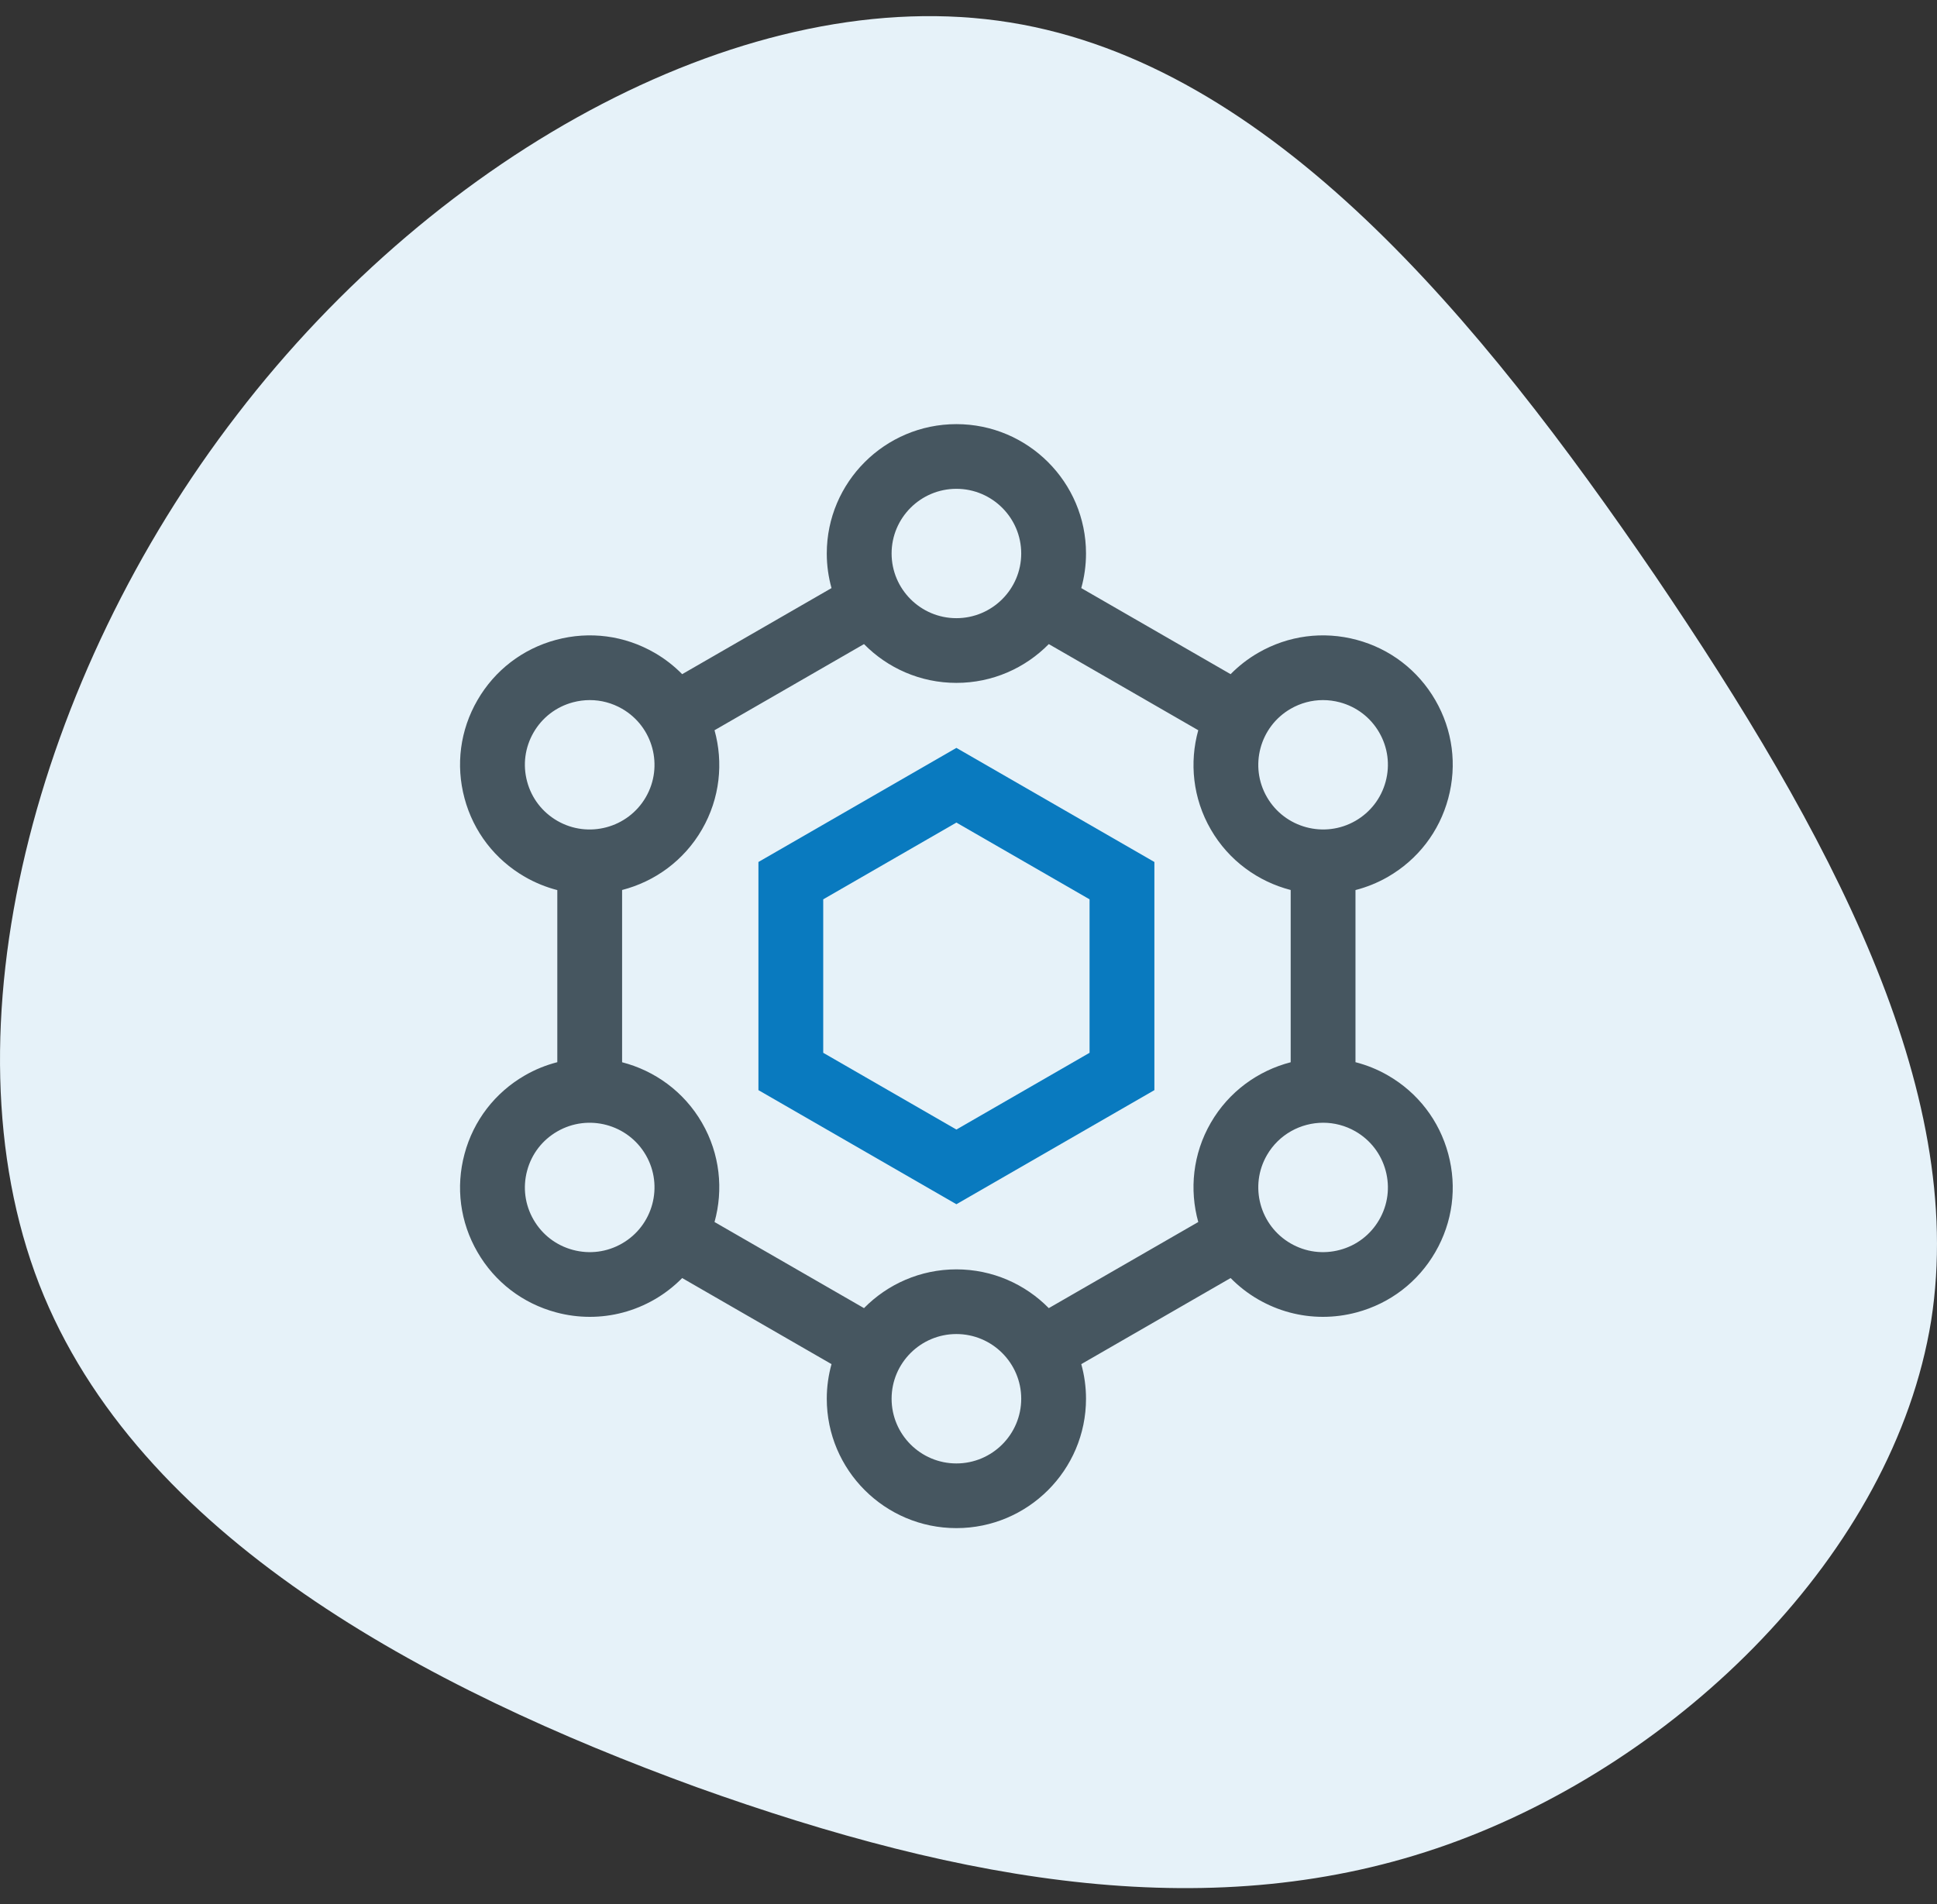
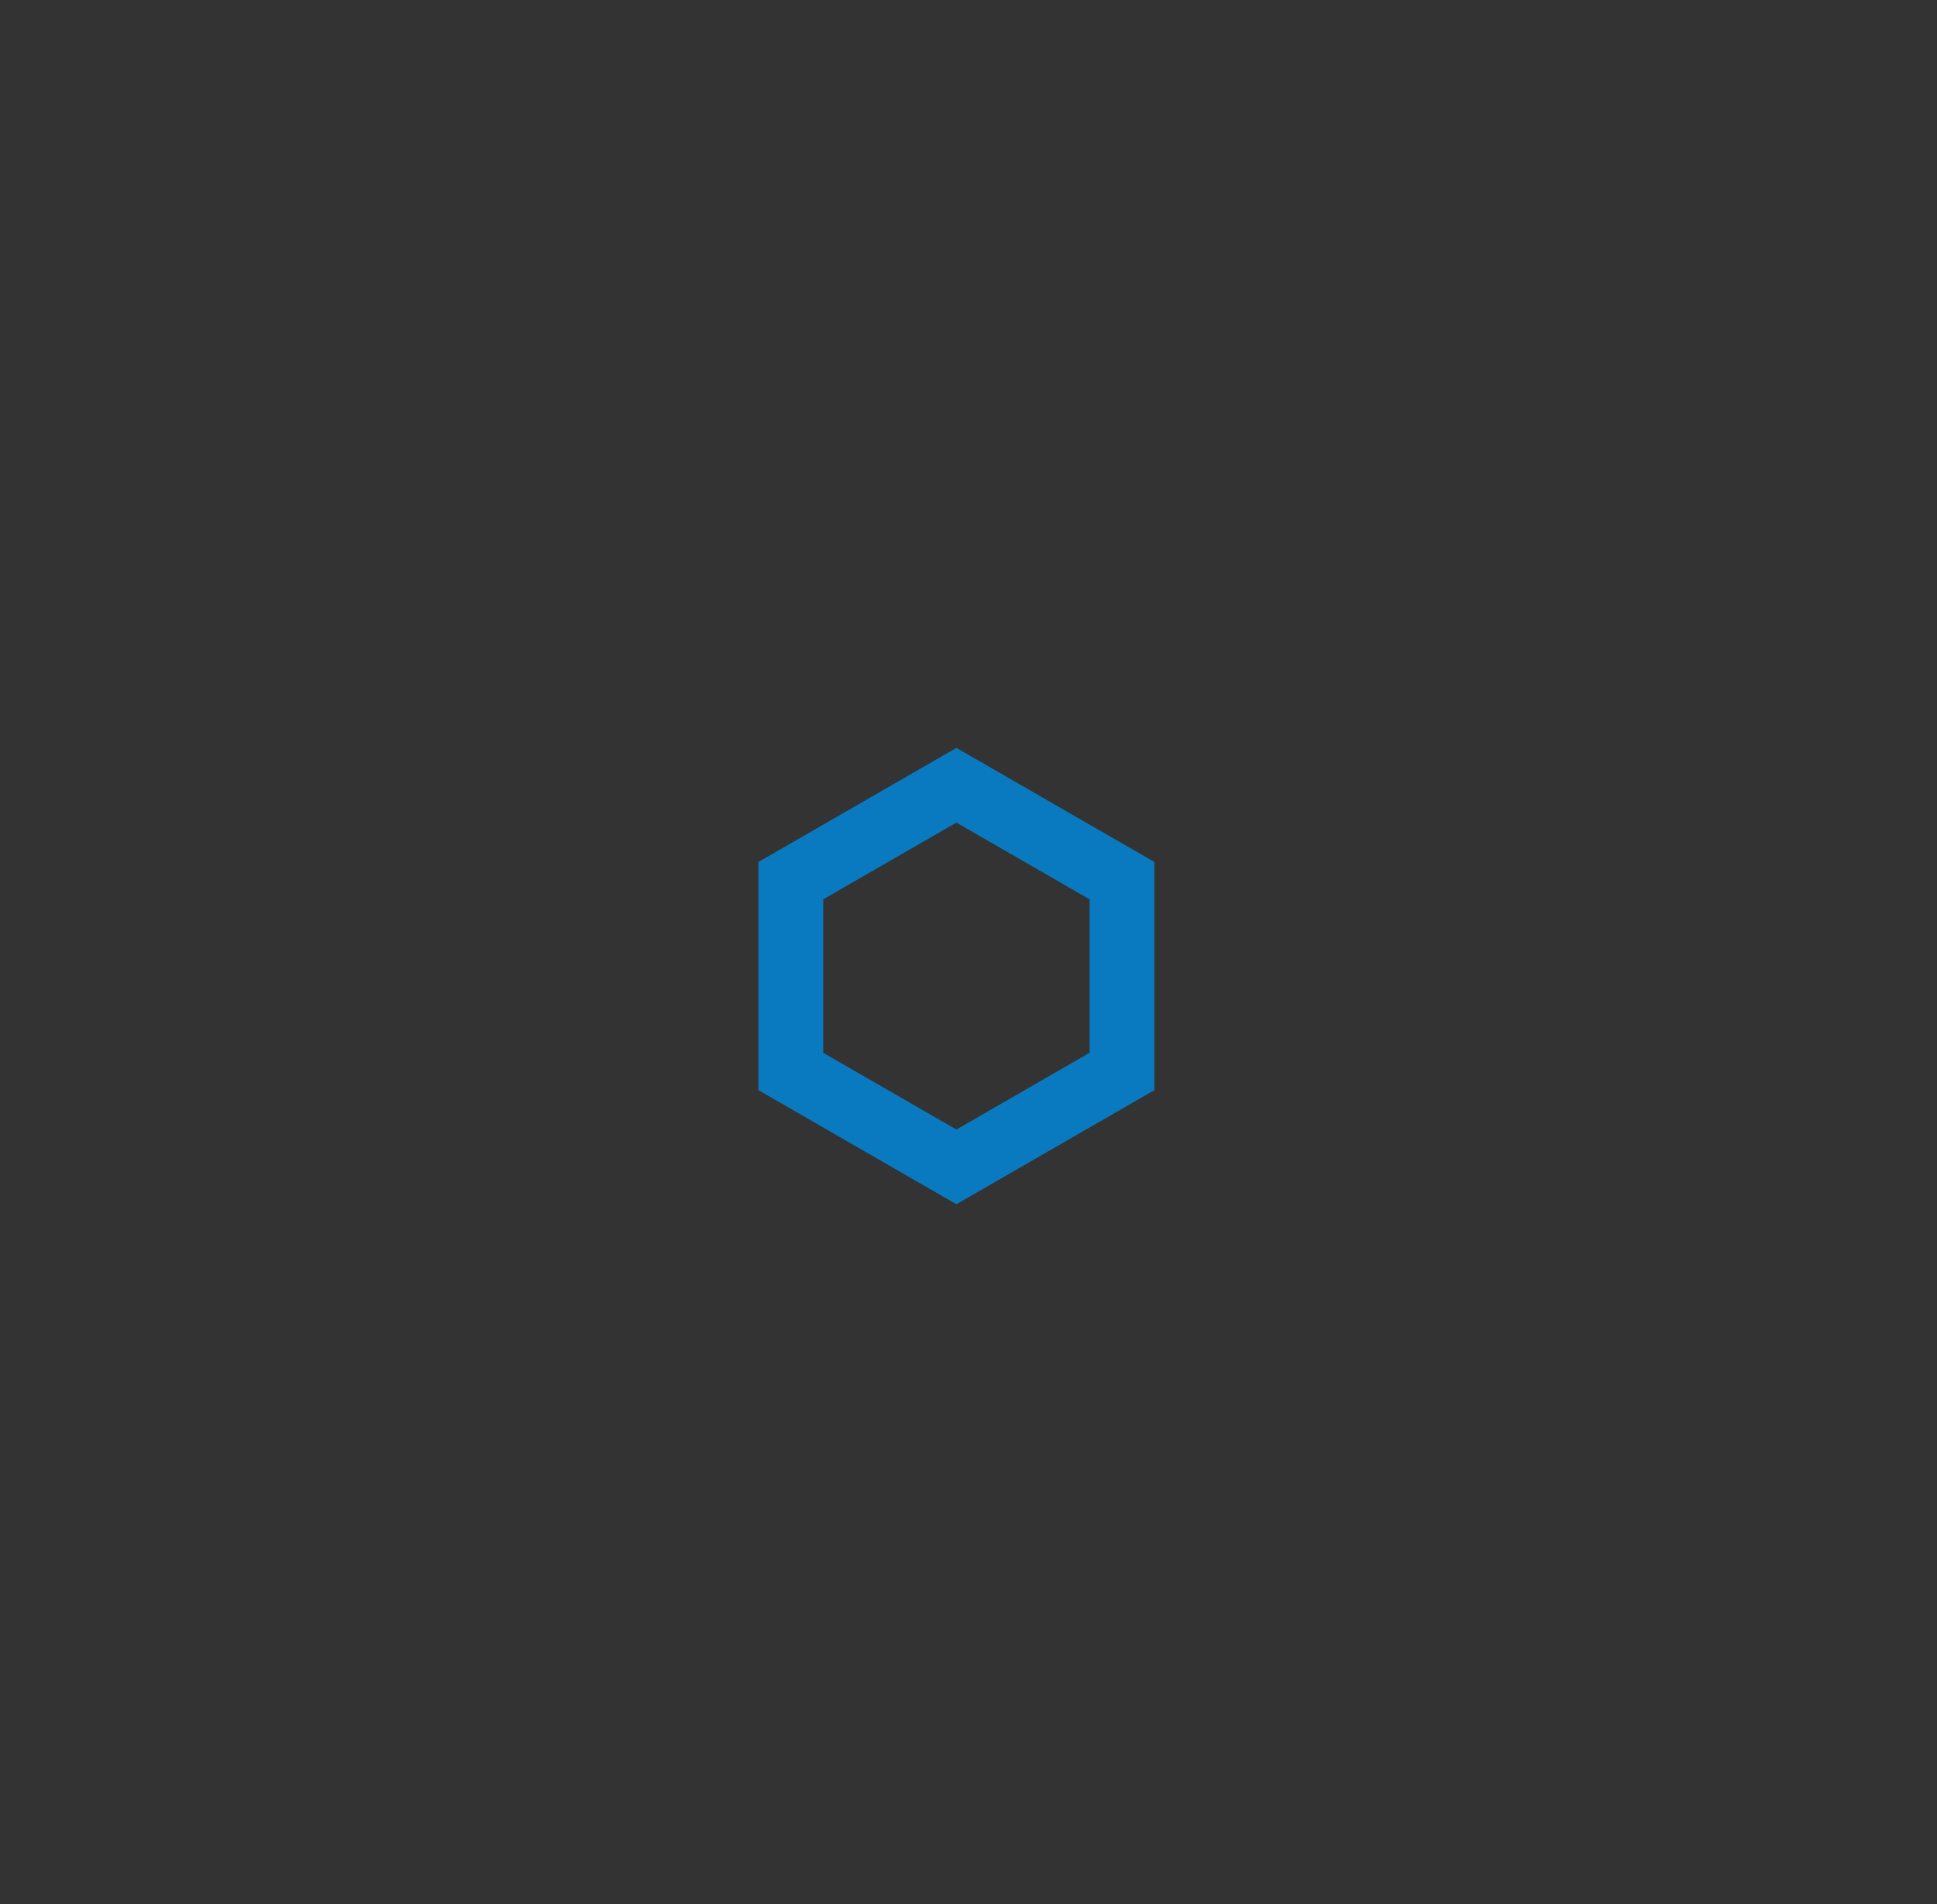
<svg xmlns="http://www.w3.org/2000/svg" width="60" height="59" viewBox="0 0 60 59" fill="none">
  <rect x="0" y="0" width="60" height="59" fill="#333333" stroke="none" />
-   <path d="M51.268 17.836C56.649 25.776 60.946 33.717 59.819 40.92C58.651 48.123 52.019 54.588 44.845 57.148C37.67 59.708 29.912 58.363 21.569 55.369C13.227 52.331 4.259 47.602 1.214 39.791C-1.831 31.938 1.089 20.96 7.345 12.846C13.602 4.688 23.238 -0.605 31.288 0.696C39.38 1.998 45.846 9.895 51.268 17.836Z" fill="#E6F2F9" />
  <path fill-rule="evenodd" clip-rule="evenodd" d="M23.493 33.776V26.707L29.625 23.172L35.758 26.707V33.776L29.625 37.311L23.493 33.776ZM29.625 34.997L33.75 32.619V27.864L29.625 25.486L25.5 27.864V32.619L29.625 34.997Z" fill="#097ABF" />
-   <path fill-rule="evenodd" clip-rule="evenodd" d="M41.987 32.91C42.331 32.998 42.669 33.133 42.991 33.319C43.919 33.854 44.584 34.719 44.861 35.753C45.139 36.787 44.997 37.867 44.46 38.794C43.924 39.722 43.058 40.385 42.023 40.662C41.677 40.755 41.325 40.8 40.977 40.8C40.281 40.8 39.594 40.618 38.976 40.262C38.654 40.076 38.368 39.851 38.119 39.598L33.493 42.265C33.588 42.606 33.64 42.966 33.64 43.337C33.64 45.548 31.839 47.346 29.625 47.346C27.411 47.346 25.61 45.548 25.61 43.337C25.61 42.966 25.662 42.606 25.757 42.265L21.131 39.598C20.882 39.851 20.596 40.076 20.274 40.262C19.656 40.618 18.969 40.8 18.273 40.8C17.924 40.8 17.573 40.755 17.227 40.662C16.192 40.385 15.326 39.722 14.79 38.794C14.253 37.867 14.111 36.787 14.389 35.753C14.666 34.719 15.331 33.854 16.259 33.319C16.581 33.133 16.919 32.998 17.263 32.91V27.578C16.919 27.489 16.581 27.353 16.259 27.168C15.331 26.632 14.666 25.768 14.389 24.734C14.111 23.699 14.253 22.619 14.79 21.692C15.326 20.765 16.192 20.101 17.227 19.824C18.264 19.547 19.346 19.689 20.274 20.225C20.596 20.41 20.882 20.635 21.131 20.888L25.757 18.221C25.662 17.88 25.61 17.52 25.61 17.149C25.61 14.939 27.411 13.141 29.625 13.141C31.839 13.141 33.64 14.939 33.64 17.149C33.64 17.52 33.588 17.88 33.493 18.221L38.119 20.888C38.368 20.635 38.654 20.41 38.976 20.225C39.905 19.689 40.987 19.547 42.023 19.824C43.058 20.101 43.924 20.765 44.46 21.692C44.997 22.619 45.139 23.699 44.861 24.734C44.584 25.768 43.919 26.632 42.991 27.168C42.669 27.353 42.331 27.489 41.987 27.577V32.91ZM40.98 21.691C40.632 21.691 40.289 21.782 39.98 21.96C39.021 22.513 38.691 23.741 39.245 24.698C39.798 25.655 41.028 25.984 41.987 25.432C42.451 25.164 42.783 24.732 42.922 24.215C43.061 23.698 42.99 23.158 42.722 22.694C42.454 22.23 42.021 21.899 41.503 21.76C41.33 21.714 41.154 21.691 40.98 21.691ZM29.625 15.145C30.732 15.145 31.633 16.044 31.633 17.149C31.633 18.254 30.732 19.153 29.625 19.153C28.518 19.153 27.618 18.254 27.618 17.149C27.618 16.044 28.518 15.145 29.625 15.145ZM16.528 22.694C16.26 23.158 16.189 23.698 16.328 24.215C16.466 24.732 16.799 25.164 17.263 25.432C18.222 25.985 19.452 25.655 20.005 24.698C20.559 23.741 20.229 22.513 19.27 21.96C18.961 21.782 18.618 21.691 18.27 21.691C18.096 21.691 17.92 21.714 17.747 21.76C17.229 21.899 16.796 22.23 16.528 22.694ZM19.27 38.526C18.806 38.794 18.265 38.865 17.747 38.726C17.229 38.588 16.796 38.256 16.528 37.792C16.26 37.329 16.189 36.789 16.328 36.272C16.466 35.754 16.799 35.322 17.263 35.055C18.222 34.502 19.452 34.831 20.005 35.788C20.559 36.745 20.229 37.974 19.27 38.526ZM27.618 43.337C27.618 44.443 28.518 45.342 29.625 45.342C30.732 45.342 31.633 44.443 31.633 43.337C31.633 42.232 30.732 41.333 29.625 41.333C28.518 41.333 27.618 42.232 27.618 43.337ZM37.506 34.786C36.946 35.754 36.839 36.861 37.117 37.862L32.487 40.53C31.759 39.79 30.745 39.329 29.625 39.329C28.505 39.329 27.491 39.79 26.763 40.53L22.133 37.862C22.411 36.861 22.304 35.754 21.744 34.786C21.184 33.818 20.277 33.172 19.27 32.912V27.575C20.277 27.315 21.184 26.669 21.744 25.7C22.304 24.732 22.411 23.625 22.133 22.625L26.763 19.956C27.491 20.697 28.505 21.158 29.625 21.158C30.745 21.158 31.759 20.697 32.487 19.956L37.117 22.625C36.839 23.625 36.946 24.732 37.506 25.7C38.066 26.669 38.973 27.315 39.98 27.575V32.912C38.973 33.172 38.066 33.818 37.506 34.786ZM41.503 38.726C42.021 38.588 42.454 38.256 42.722 37.792C42.99 37.329 43.061 36.789 42.922 36.272C42.783 35.754 42.451 35.322 41.987 35.054C41.672 34.873 41.327 34.786 40.987 34.786C40.292 34.786 39.616 35.146 39.245 35.788C38.691 36.745 39.021 37.973 39.98 38.526C40.444 38.794 40.985 38.865 41.503 38.726Z" fill="#465660" />
</svg>